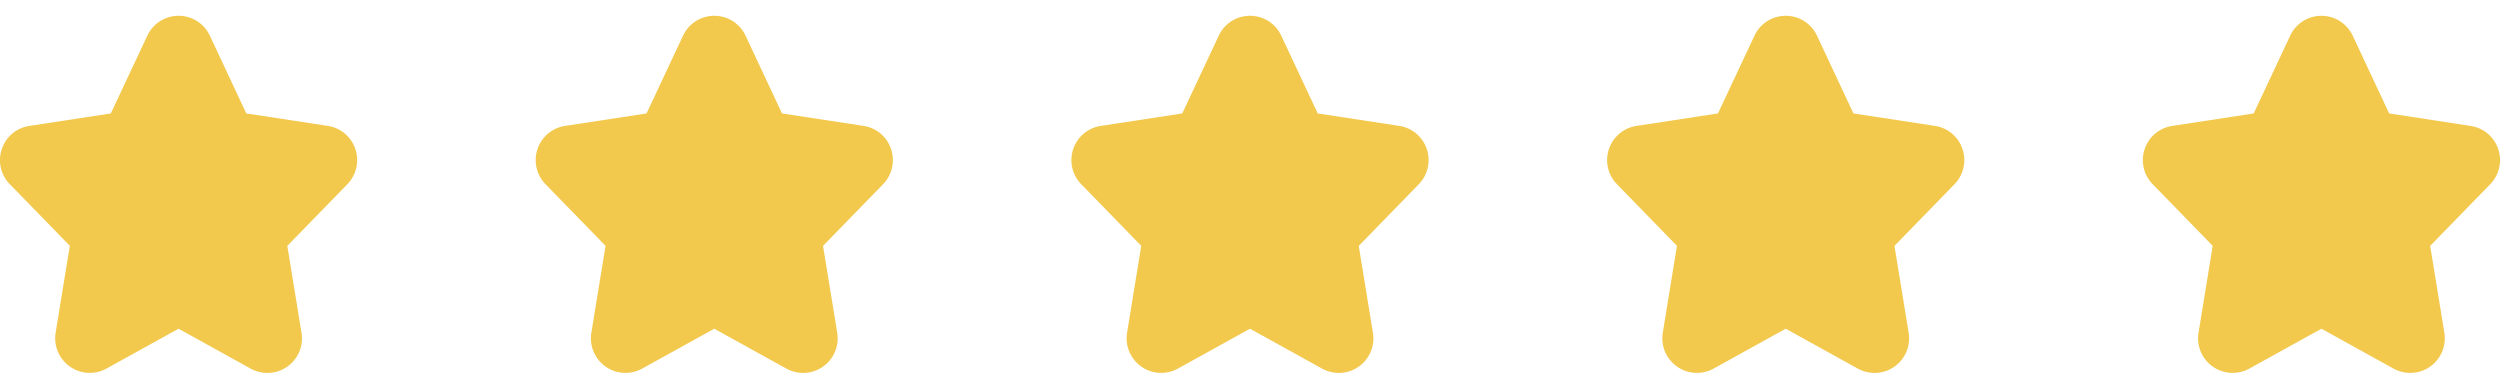
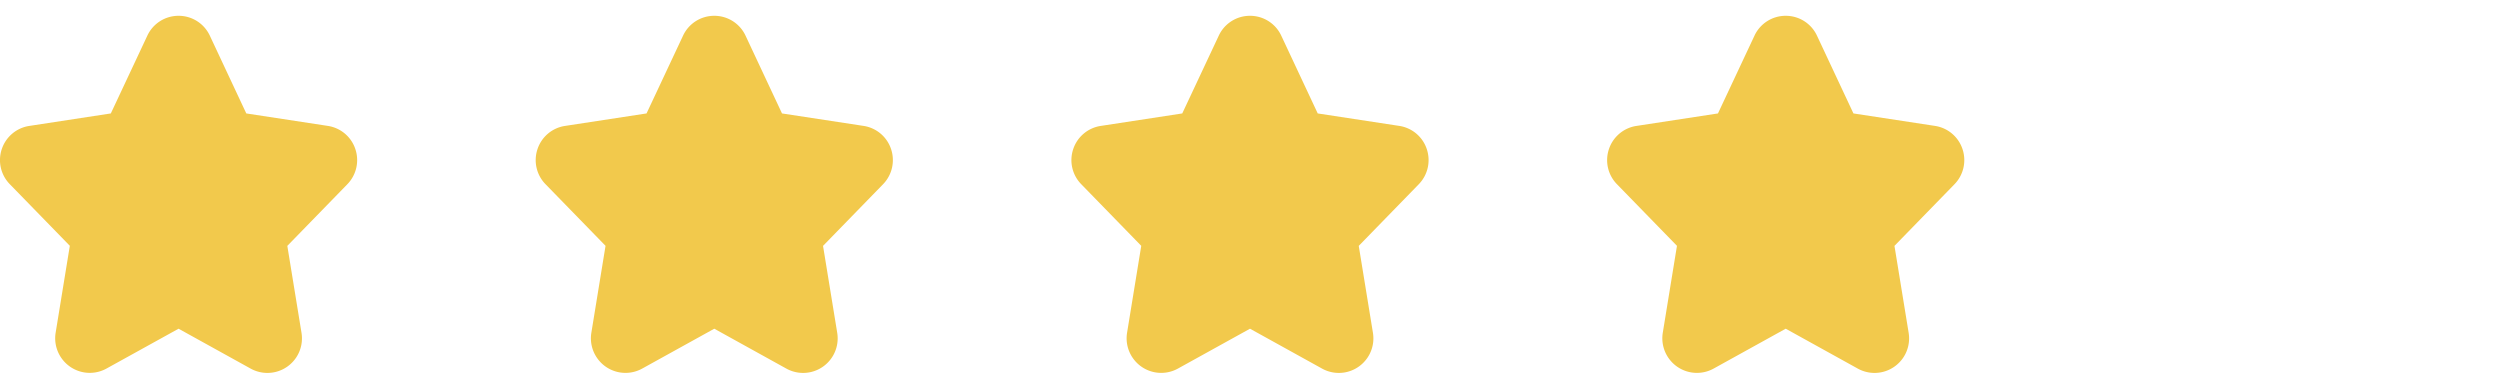
<svg xmlns="http://www.w3.org/2000/svg" width="112" height="17" fill="none">
  <path fill="#F2C94C" fill-rule="evenodd" d="M15.92 6.68a1.541 1.541 0 0 0-1.234-1.04l-3.652-.558-1.633-3.483A1.54 1.54 0 0 0 8 .708a1.539 1.539 0 0 0-1.4.891L4.965 5.082l-3.65.559A1.541 1.541 0 0 0 .08 6.68a1.543 1.543 0 0 0 .36 1.572l2.688 2.76-.635 3.893c-.073.45.054.905.348 1.252a1.548 1.548 0 0 0 1.93.354L8 14.726l3.229 1.787a1.548 1.548 0 0 0 2.278-1.606l-.635-3.892 2.688-2.76a1.55 1.55 0 0 0 .36-1.575ZM39.92 6.68a1.541 1.541 0 0 0-1.234-1.04l-3.652-.558-1.633-3.483A1.54 1.54 0 0 0 32 .708a1.539 1.539 0 0 0-1.4.891l-1.635 3.483-3.65.559a1.541 1.541 0 0 0-1.235 1.04 1.543 1.543 0 0 0 .36 1.572l2.688 2.76-.635 3.893c-.073.45.054.905.348 1.252a1.548 1.548 0 0 0 1.93.354L32 14.726l3.229 1.787a1.548 1.548 0 0 0 2.278-1.606l-.635-3.892 2.688-2.76a1.55 1.55 0 0 0 .36-1.575ZM63.92 6.68a1.541 1.541 0 0 0-1.234-1.04l-3.652-.558-1.633-3.483A1.54 1.54 0 0 0 56 .708a1.539 1.539 0 0 0-1.4.891l-1.635 3.483-3.65.559a1.541 1.541 0 0 0-1.235 1.04 1.543 1.543 0 0 0 .36 1.572l2.688 2.76-.635 3.893c-.073.45.054.905.348 1.252a1.548 1.548 0 0 0 1.93.354L56 14.726l3.229 1.787a1.548 1.548 0 0 0 2.278-1.606l-.635-3.892 2.688-2.76a1.55 1.55 0 0 0 .36-1.575ZM87.92 6.68a1.541 1.541 0 0 0-1.234-1.04l-3.652-.558-1.633-3.483A1.54 1.54 0 0 0 80 .708a1.539 1.539 0 0 0-1.4.891l-1.635 3.483-3.65.559a1.541 1.541 0 0 0-1.235 1.04 1.543 1.543 0 0 0 .36 1.572l2.688 2.76-.635 3.893c-.073.45.054.905.348 1.252a1.548 1.548 0 0 0 1.93.354L80 14.726l3.229 1.787a1.548 1.548 0 0 0 2.278-1.606l-.635-3.892 2.688-2.76a1.55 1.55 0 0 0 .36-1.575Z" clip-rule="evenodd" />
-   <path fill="#F2C94C" d="m104.25 1.208 2 3.75.25 10.5-2.75-1.5-4 2.25-.75-.75.75-4.5-3-3.25v-1l4.75-1 .75-2.25 2-2.25Z" />
-   <path fill="#F2C94C" fill-rule="evenodd" d="M104 .708c-.283 0-.56.077-.8.223-.263.16-.47.39-.6.668l-1.634 3.483-3.65.559a1.541 1.541 0 0 0-1.235 1.04 1.543 1.543 0 0 0 .36 1.572l2.688 2.76-.635 3.893c-.073.45.054.905.348 1.252a1.548 1.548 0 0 0 1.93.354L104 14.726l3.229 1.787a1.548 1.548 0 0 0 1.93-.354c.294-.346.421-.801.348-1.251l-.635-3.893 2.688-2.76a1.548 1.548 0 0 0-.874-2.613l-3.652-.56-1.633-3.483A1.548 1.548 0 0 0 104 .708Z" clip-rule="evenodd" />
</svg>